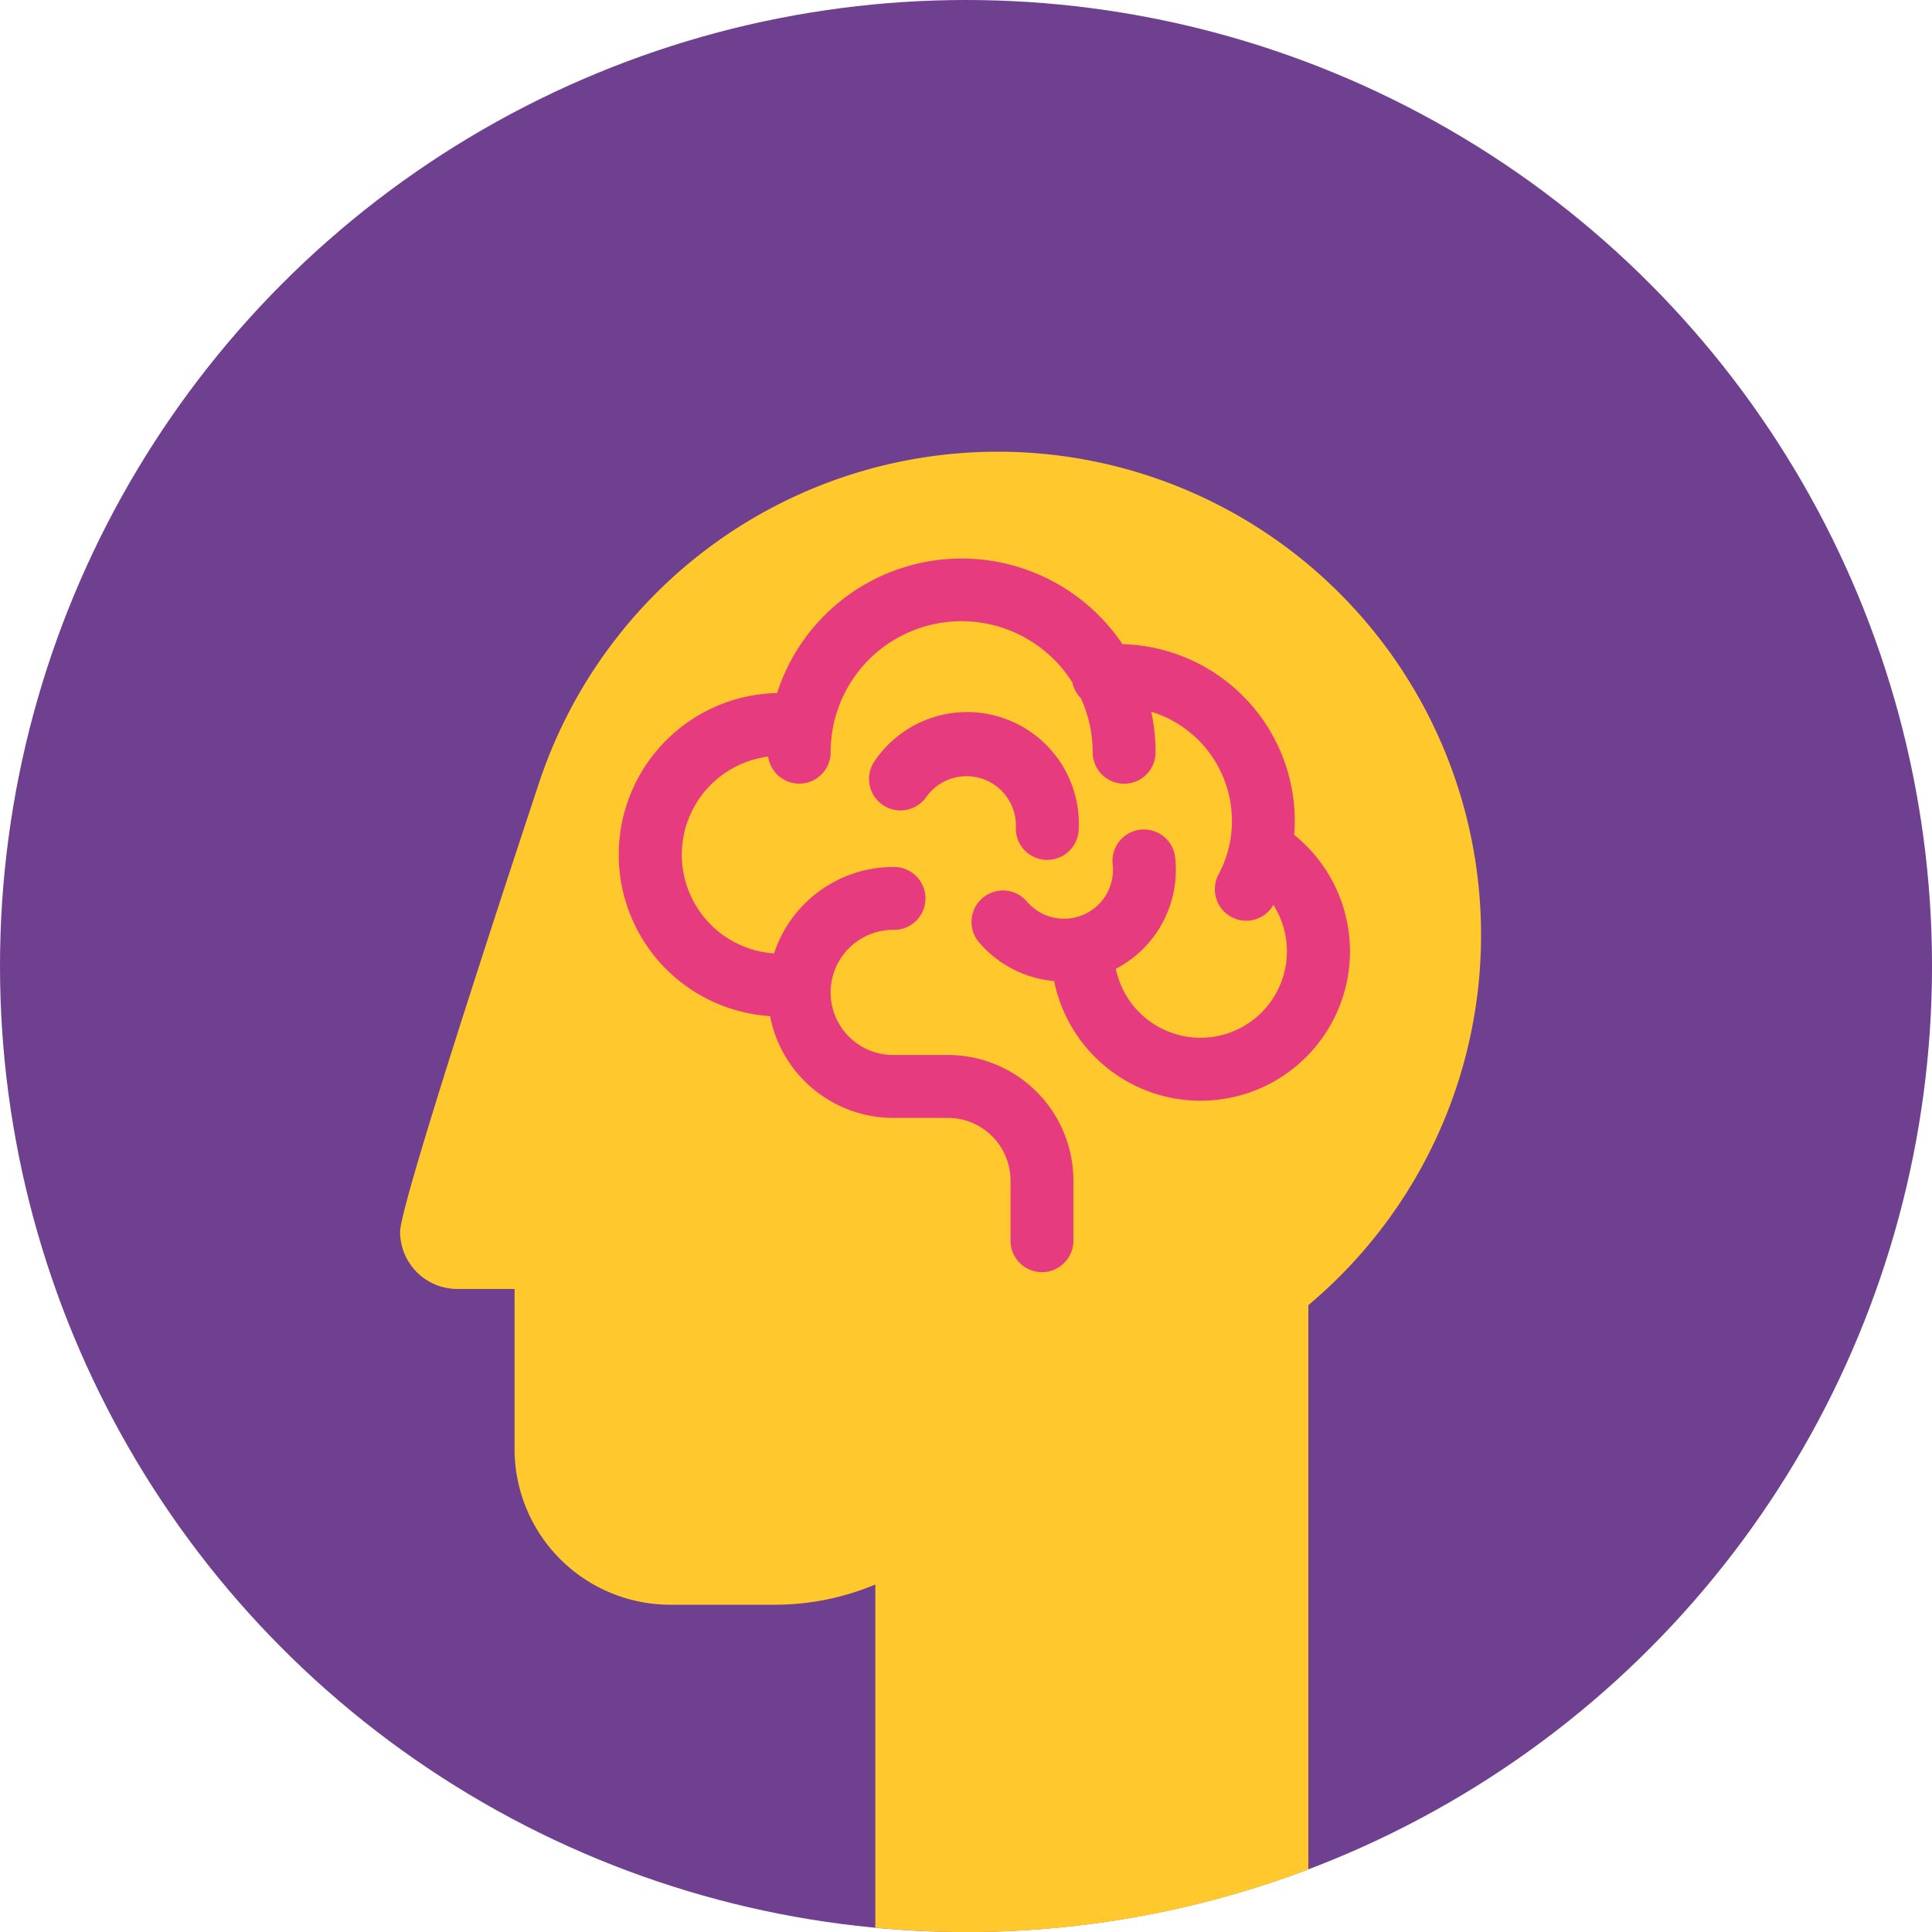
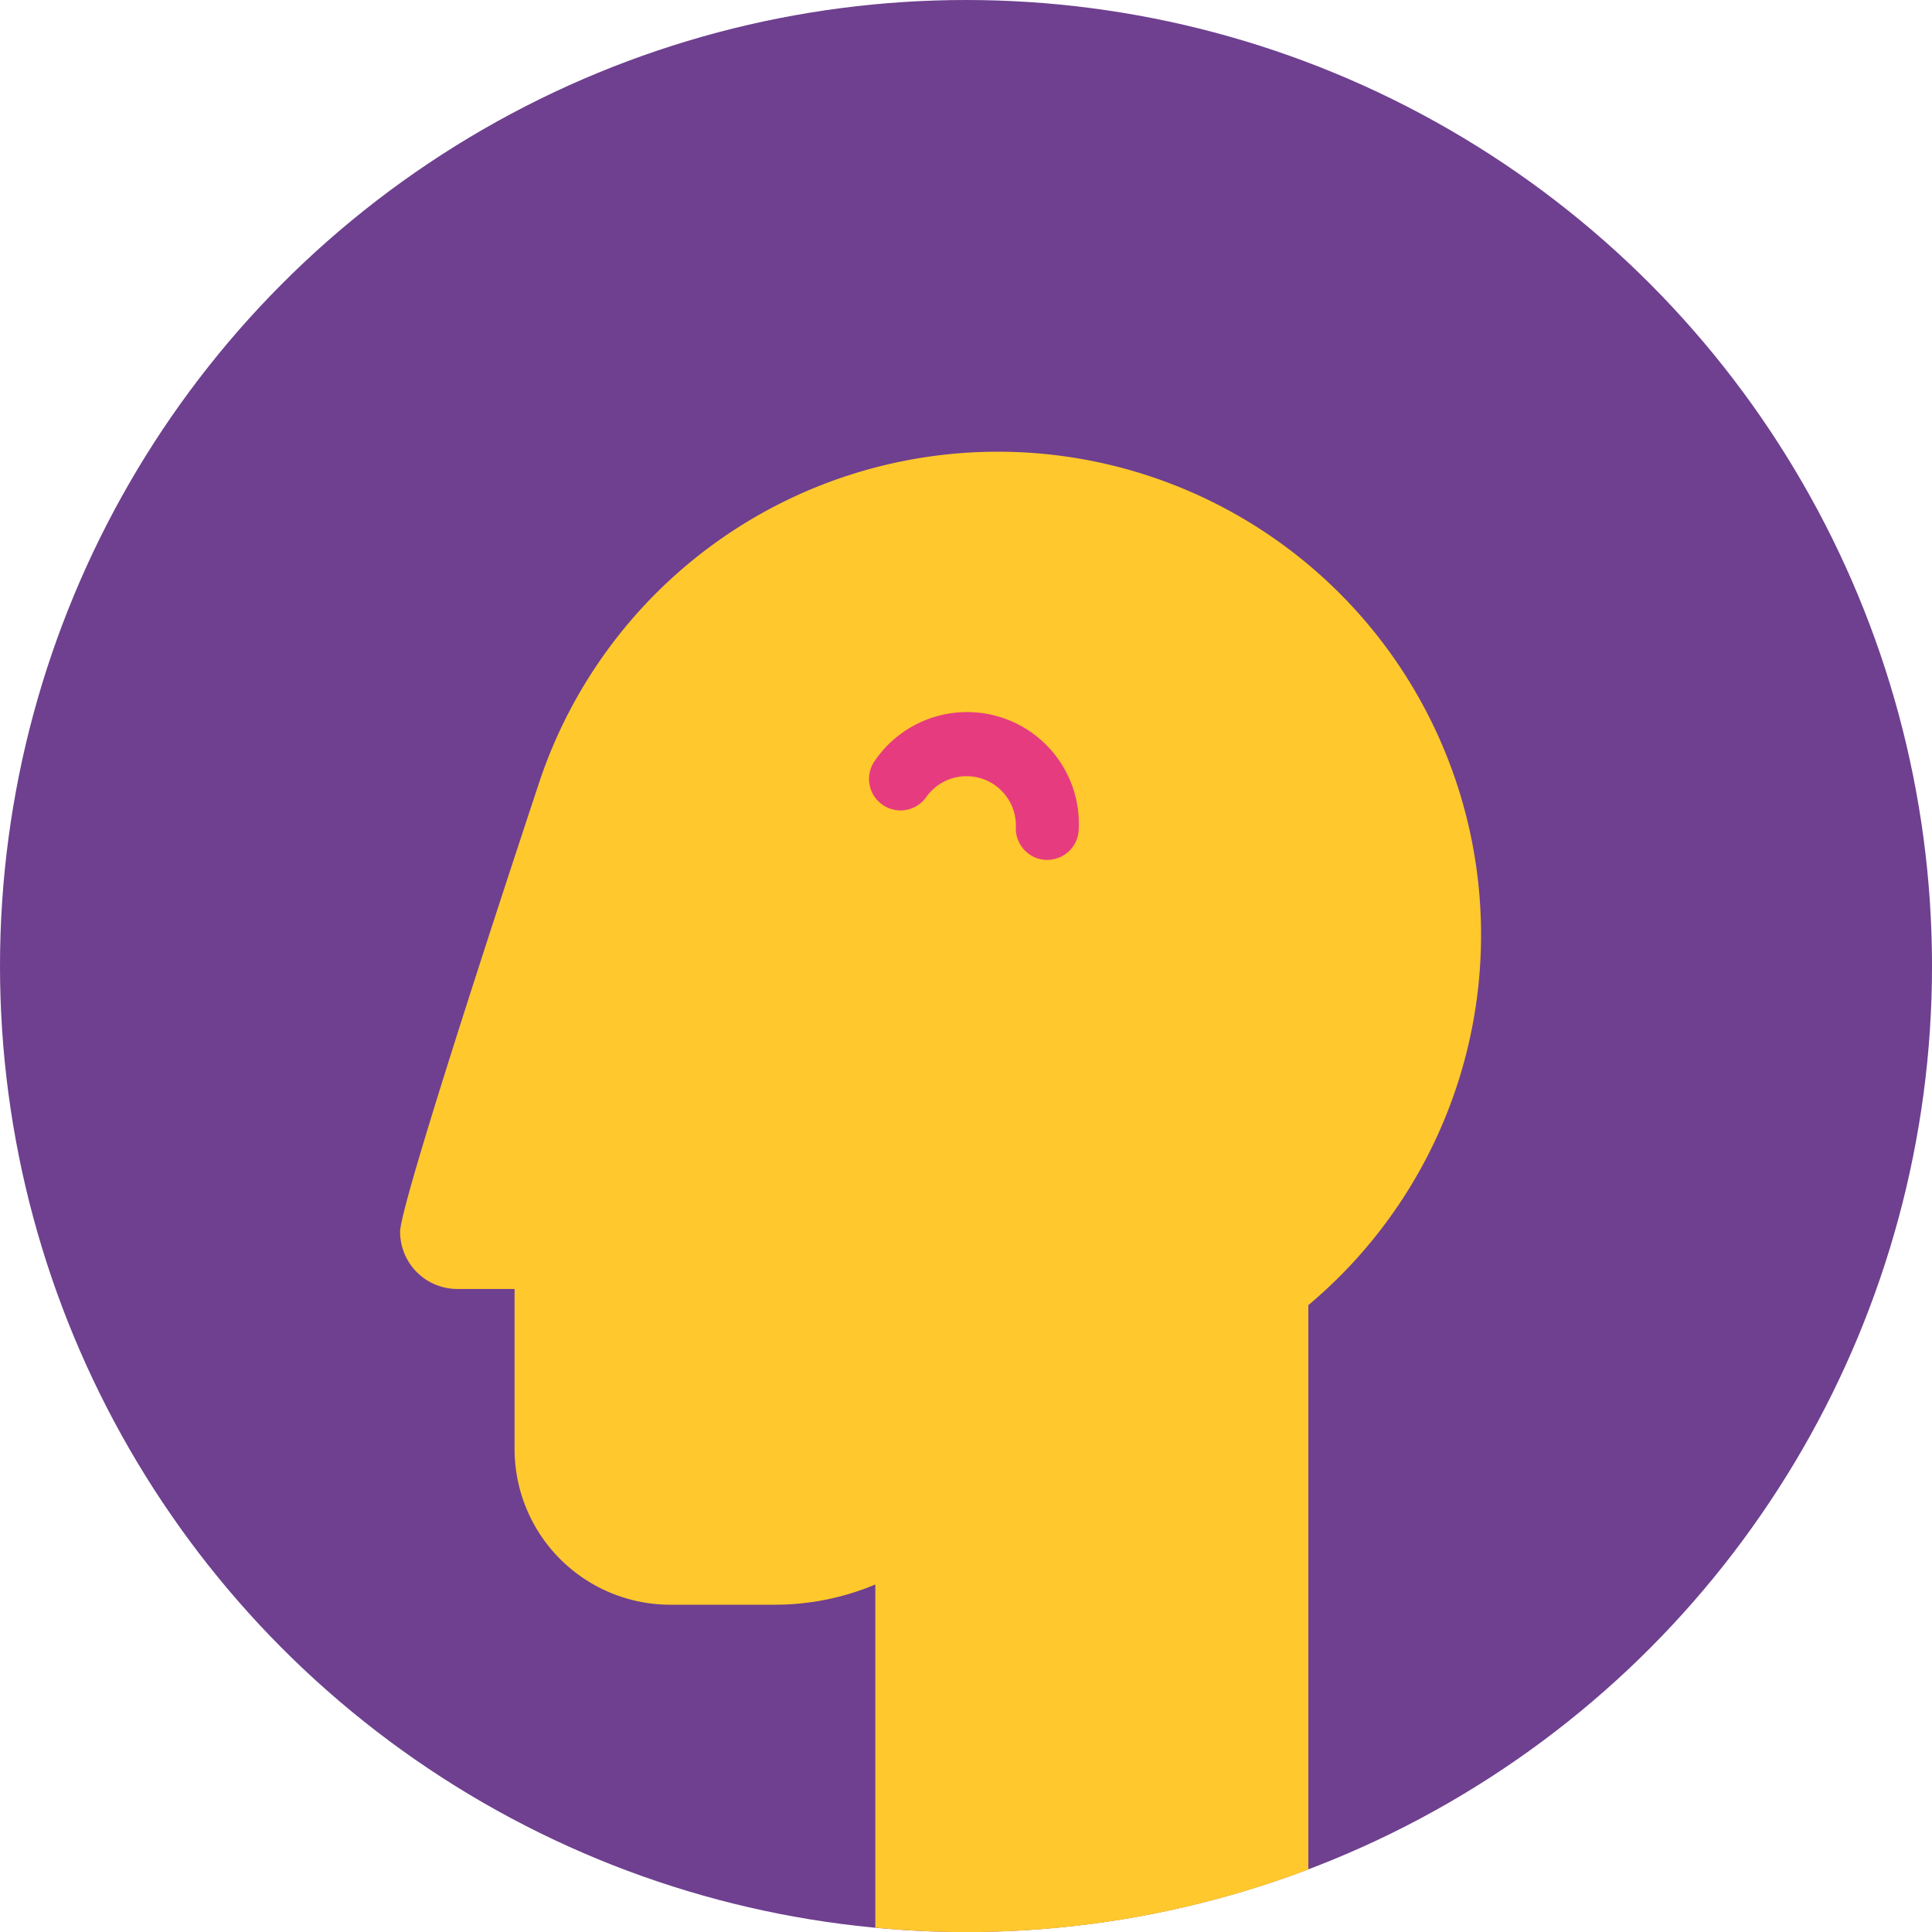
<svg xmlns="http://www.w3.org/2000/svg" width="88.703" height="88.703" viewBox="0 0 88.703 88.703">
  <circle cx="44.352" cy="44.352" r="44.352" fill="#6e408f" />
  <path d="M605.479,2631.177a22.191,22.191,0,0,0-20.987,14.989l0,0s-6.451,19.374-6.451,20.824a2.628,2.628,0,0,0,2.627,2.628h2.628v7.345a7.152,7.152,0,0,0,7.152,7.152h4.789a11.9,11.9,0,0,0,4.622-.929v15.759c1.373.127,2.761.2,4.167.2a44.231,44.231,0,0,0,15.714-2.874V2670.36a22.184,22.184,0,0,0-14.257-39.183Z" transform="translate(-559.671 -2610.438)" fill="#ffc82d" />
-   <path d="M624.966,2651.637c.016-.215.028-.431.028-.647a8.128,8.128,0,0,0-7.912-8.113,8.9,8.9,0,0,0-15.856,2.245,7.425,7.425,0,0,0-.324,14.833,5.767,5.767,0,0,0,5.654,4.674h2.514a2.876,2.876,0,0,1,2.872,2.872v2.765a1.444,1.444,0,1,0,2.888,0V2667.5a5.767,5.767,0,0,0-5.76-5.76h-2.514a2.872,2.872,0,0,1,0-5.745,1.444,1.444,0,1,0,0-2.887,5.766,5.766,0,0,0-5.47,3.968,4.541,4.541,0,0,1-.27-9.035,1.441,1.441,0,0,0,2.868-.2,6.009,6.009,0,0,1,11.1-3.2,1.418,1.418,0,0,0,.386.714,5.963,5.963,0,0,1,.545,2.487,1.444,1.444,0,0,0,2.888,0,8.892,8.892,0,0,0-.2-1.863,5.247,5.247,0,0,1,3.705,5.008,5.156,5.156,0,0,1-.615,2.464,1.444,1.444,0,0,0,.593,1.954,1.426,1.426,0,0,0,.68.171,1.441,1.441,0,0,0,1.246-.725,3.968,3.968,0,1,1-7.234,2.933,5.122,5.122,0,0,0,2.719-5.154,1.444,1.444,0,0,0-2.867.343,2.244,2.244,0,0,1-3.927,1.732,1.444,1.444,0,1,0-2.184,1.889,5.127,5.127,0,0,0,3.426,1.752,6.86,6.86,0,1,0,11.022-6.711" transform="translate(-565.547 -2613.303)" fill="#e63c7f" />
  <path d="M618.9,2655.381a1.443,1.443,0,0,0,1.358,1.525l.085,0a1.444,1.444,0,0,0,1.44-1.36,5.132,5.132,0,0,0-9.377-3.166A1.444,1.444,0,0,0,614.8,2654a2.266,2.266,0,0,1,4.1,1.382" transform="translate(-572.258 -2617.427)" fill="#e63c7f" />
</svg>